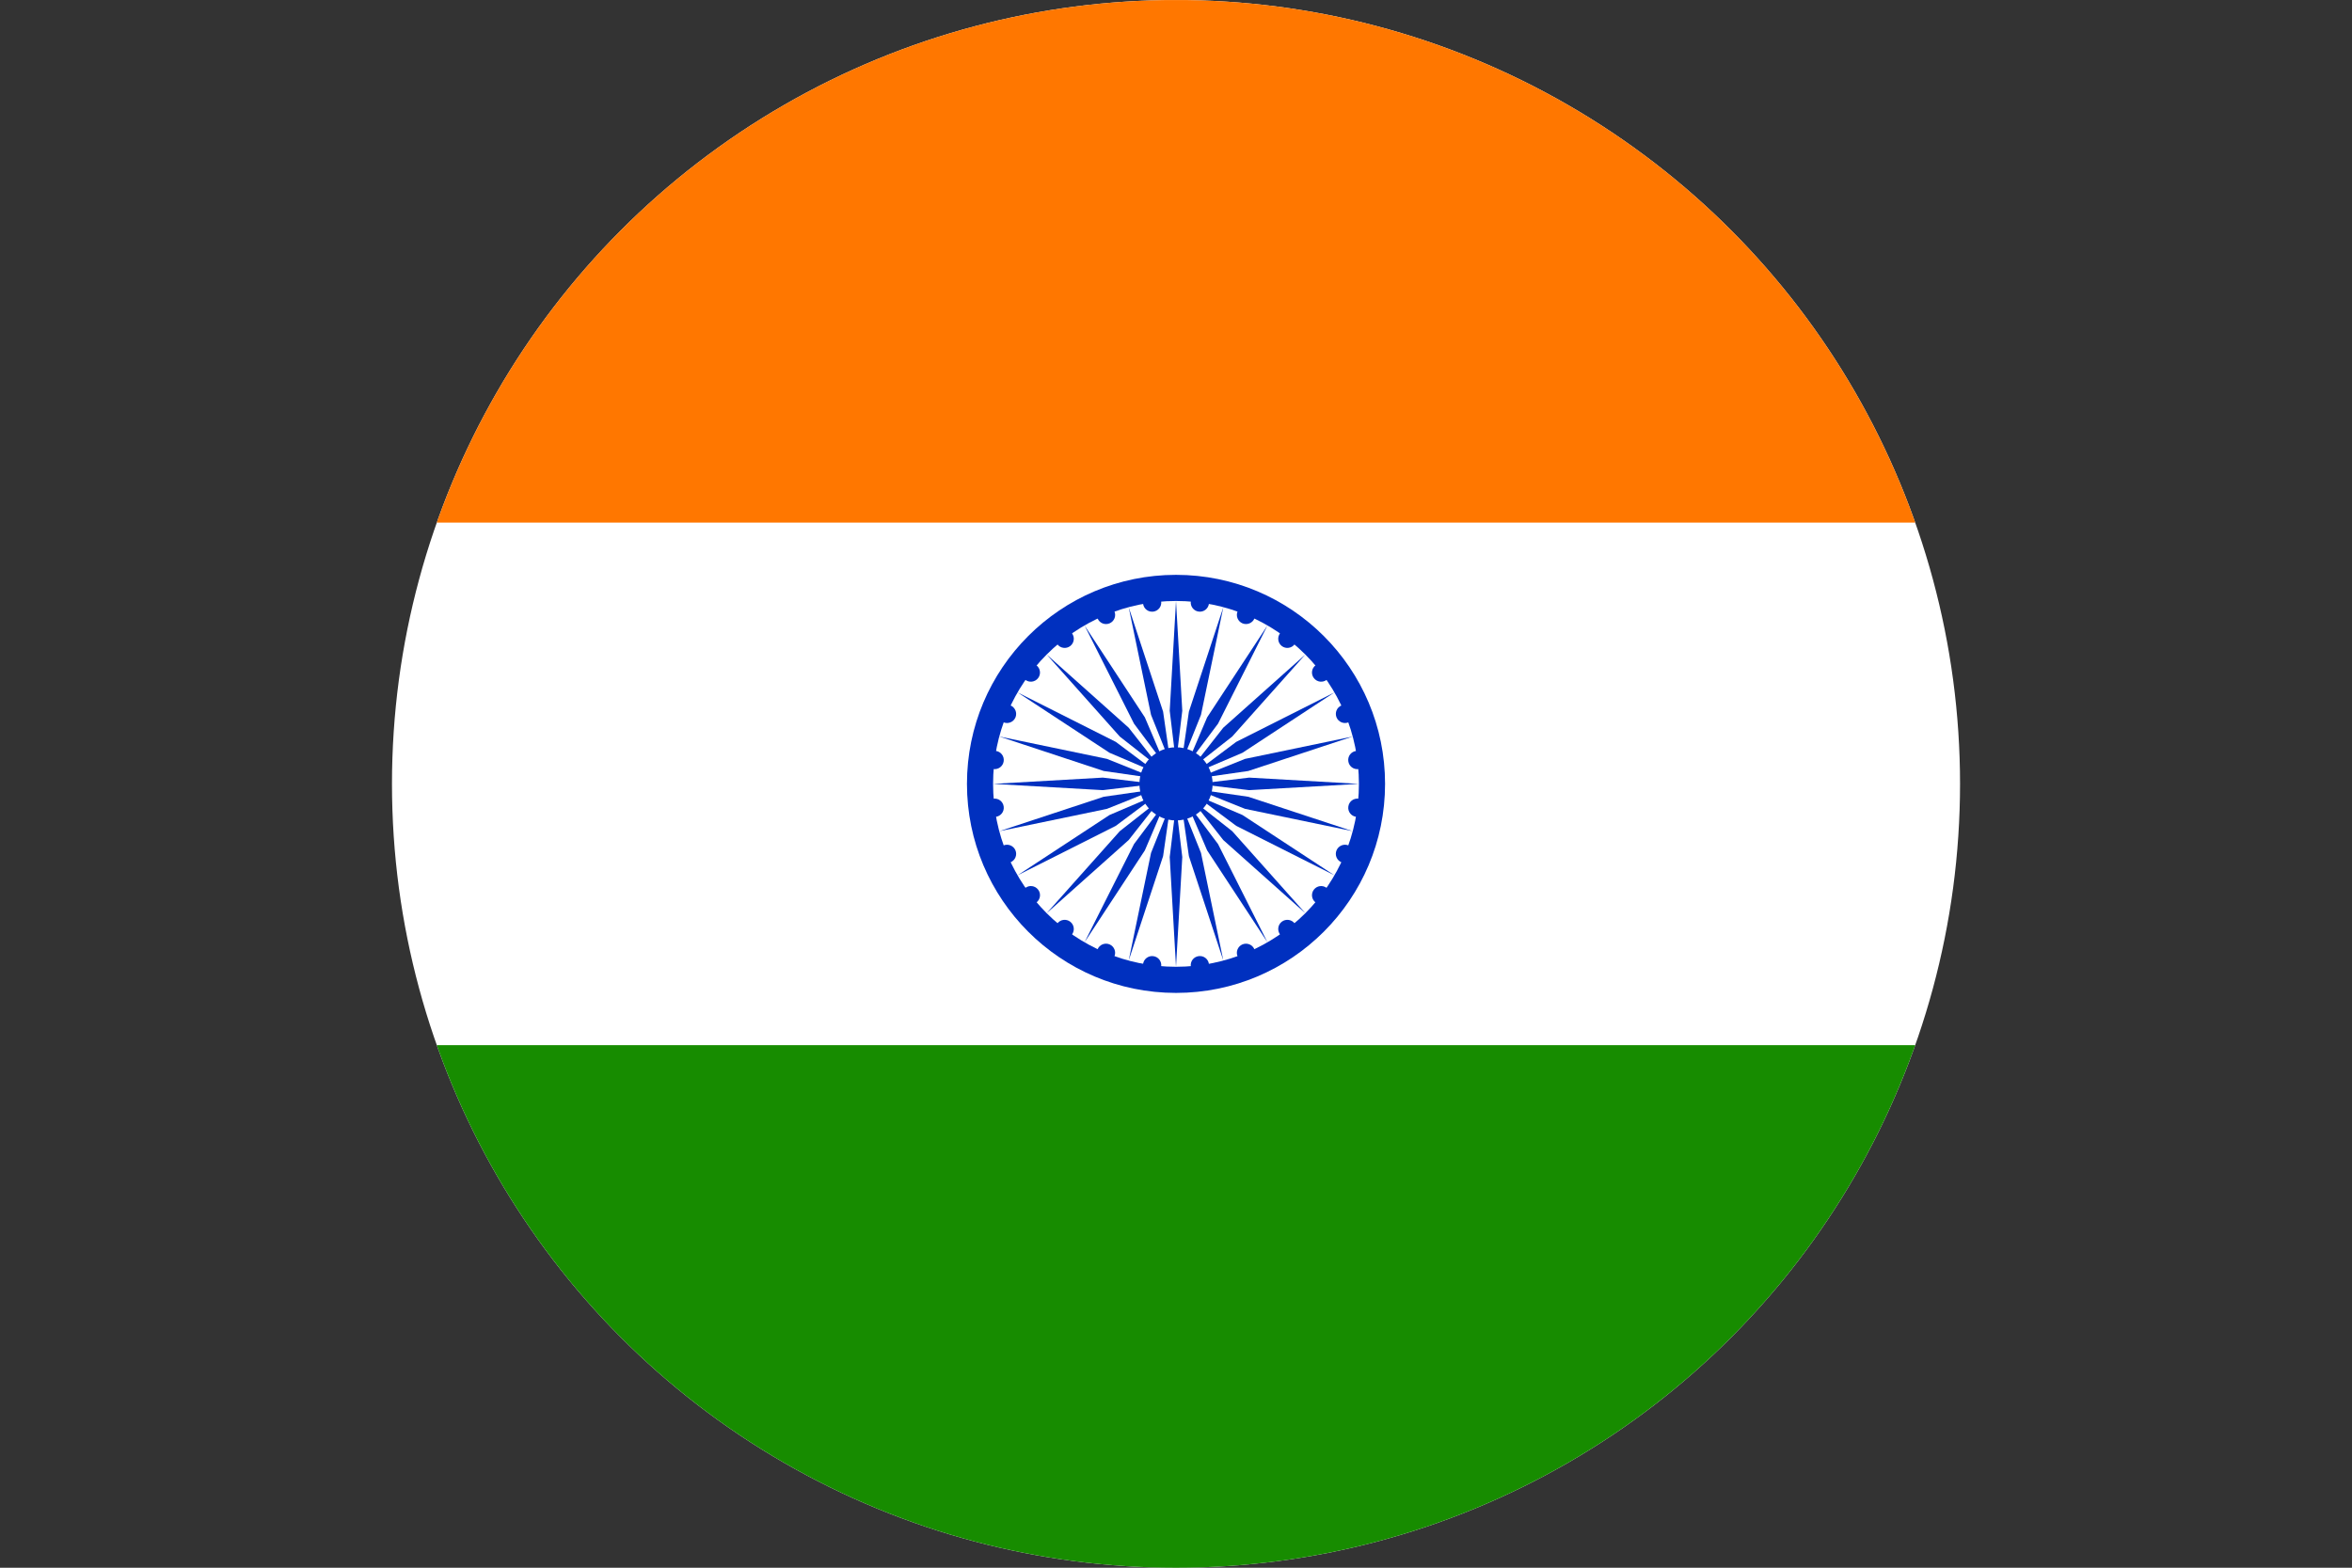
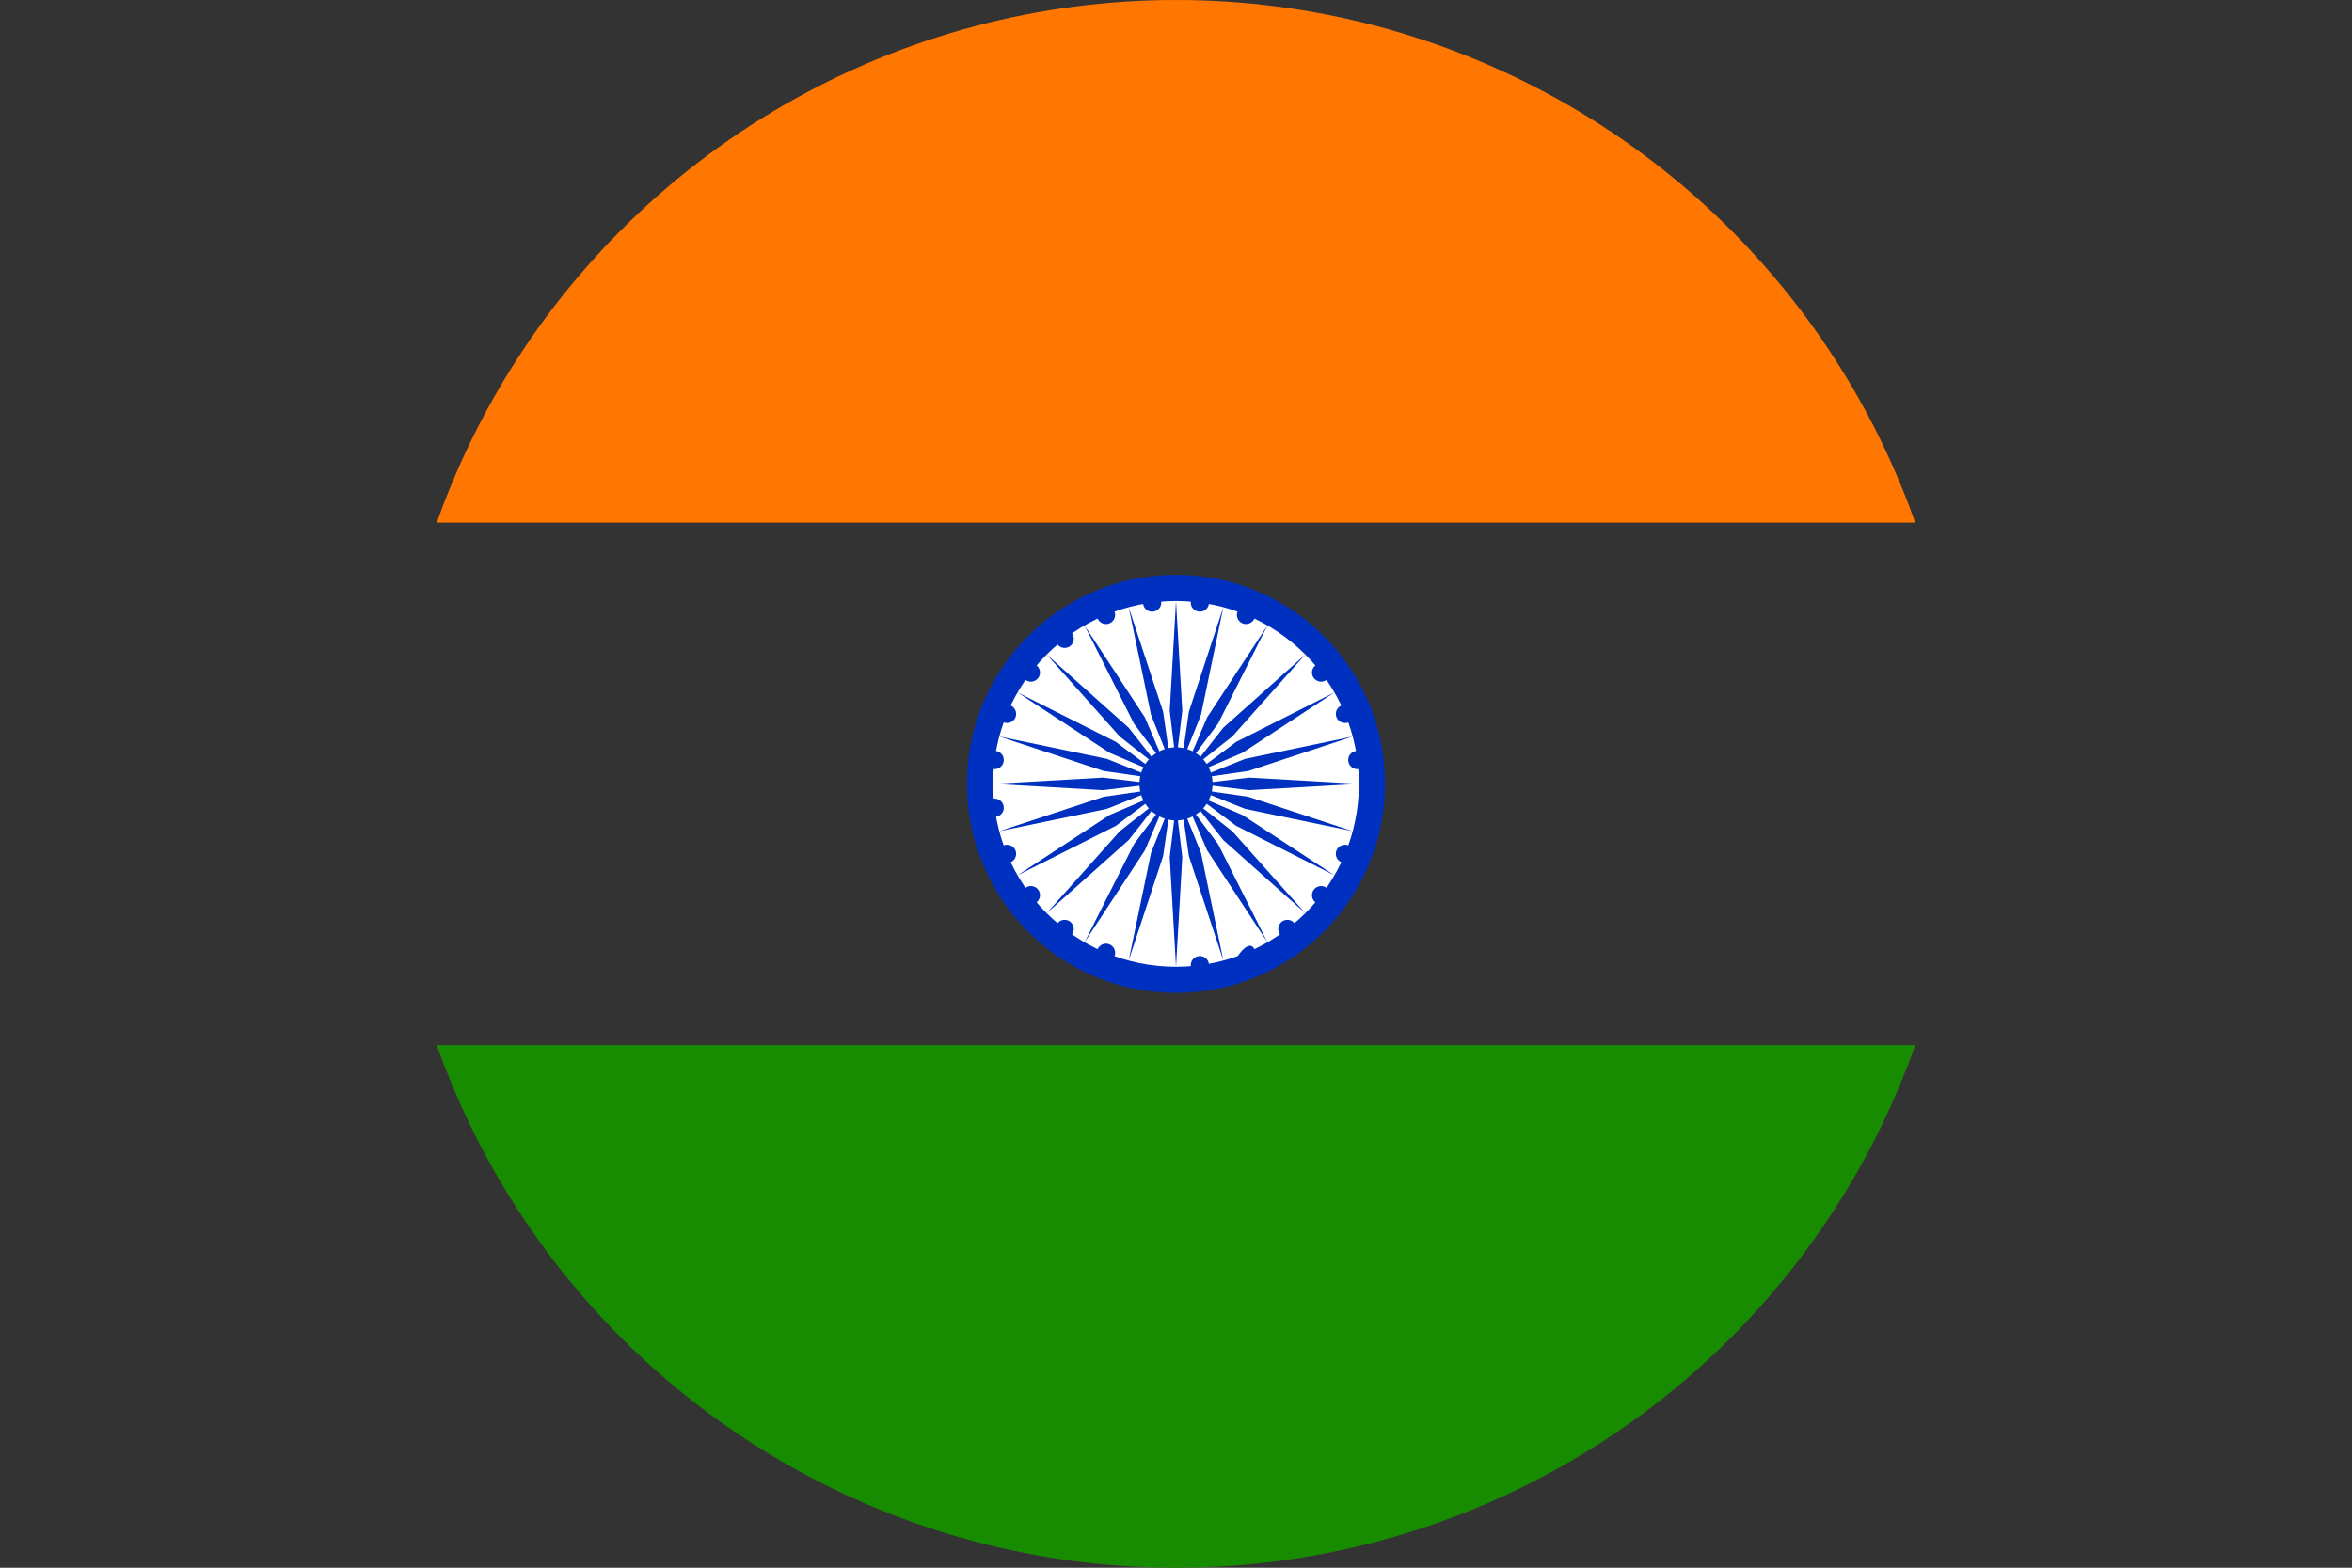
<svg xmlns="http://www.w3.org/2000/svg" xmlns:xlink="http://www.w3.org/1999/xlink" id="Layer_1" width="101.291" height="67.53" viewBox="0 0 101.291 67.53" enable-background="new 0 0 101.291 67.53">
  <rect x="0" y="0" width="101.291" height="67.53" fill="#333333" stroke="none" />
  <g>
    <defs>
      <circle id="SVGID_1_" cx="50.646" cy="33.765" r="33.765" />
    </defs>
    <clipPath id="SVGID_2_">
      <use xlink:href="#SVGID_1_" overflow="visible" />
    </clipPath>
-     <path clip-path="url(#SVGID_2_)" fill="#fff" d="M0 .002h101.291v67.526H0z" />
    <path clip-path="url(#SVGID_2_)" fill="#f70" d="M0 .002h101.291v22.509H0z" />
    <path clip-path="url(#SVGID_2_)" fill="#178c00" d="M0 45.02h101.291v22.509H0z" />
    <path clip-path="url(#SVGID_2_)" fill="#0030bf" d="M50.646 24.761c4.971.0 9.003 4.032 9.003 9.004.0 4.972-4.032 9.004-9.003 9.004-4.973.0-9.003-4.032-9.003-9.004C41.643 28.792 45.673 24.761 50.646 24.761" />
    <path clip-path="url(#SVGID_2_)" fill="#fff" d="M50.646 25.887c4.352.0 7.877 3.527 7.877 7.878.0 4.35-3.525 7.878-7.877 7.878-4.351.0-7.878-3.528-7.878-7.878C42.768 29.414 46.295 25.887 50.646 25.887" />
    <path clip-path="url(#SVGID_2_)" fill="#0030bf" d="M50.646 32.189c.869.0 1.576.706 1.576 1.576.0.871-.707 1.575-1.576 1.575-.871.0-1.575-.704-1.575-1.575C49.071 32.896 49.775 32.189 50.646 32.189" />
-     <path clip-path="url(#SVGID_2_)" fill="#0030bf" d="M58.508 34.403c.216.028.366.227.338.442-.027.216-.226.368-.441.339-.216-.027-.368-.226-.338-.441C58.094 34.527 58.292 34.374 58.508 34.403" />
    <path clip-path="url(#SVGID_2_)" fill="#0030bf" d="M50.646 41.644 50.916 36.916 50.646 34.665 50.375 36.916z" />
    <path clip-path="url(#SVGID_2_)" fill="#0030bf" d="M58.074 36.416c.202.083.297.313.214.515-.083.2-.313.296-.515.213-.202-.084-.298-.313-.215-.515C57.642 36.429 57.874 36.333 58.074 36.416" />
    <path clip-path="url(#SVGID_2_)" fill="#0030bf" d="M48.608 41.375 50.09 36.878 50.413 34.634 49.57 36.739z" />
    <path clip-path="url(#SVGID_2_)" fill="#0030bf" d="M57.136 38.248c.172.132.204.38.071.552-.131.174-.378.206-.55.073-.175-.132-.206-.379-.074-.552C56.716 38.148 56.961 38.115 57.136 38.248" />
    <path clip-path="url(#SVGID_2_)" fill="#0030bf" d="M46.707 40.588 49.305 36.629 50.194 34.545 48.837 36.358z" />
    <path clip-path="url(#SVGID_2_)" fill="#0030bf" d="M55.754 39.775c.133.173.099.42-.073.552-.172.133-.42.101-.552-.071-.131-.174-.1-.422.073-.554C55.374 39.57 55.622 39.603 55.754 39.775" />
    <path clip-path="url(#SVGID_2_)" fill="#0030bf" d="M45.076 39.335 48.608 36.184 50.009 34.401 48.225 35.802z" />
-     <path clip-path="url(#SVGID_2_)" fill="#0030bf" d="M54.023 40.893c.083.201-.012.432-.213.515s-.432-.013-.514-.214c-.083-.201.013-.431.212-.515C53.711 40.596 53.94 40.691 54.023 40.893" />
+     <path clip-path="url(#SVGID_2_)" fill="#0030bf" d="M54.023 40.893c.083.201-.012.432-.213.515s-.432-.013-.514-.214C53.711 40.596 53.94 40.691 54.023 40.893" />
    <path clip-path="url(#SVGID_2_)" fill="#0030bf" d="M43.823 37.703 48.051 35.574 49.866 34.216 47.782 35.106z" />
    <path clip-path="url(#SVGID_2_)" fill="#0030bf" d="M52.063 41.524c.028.216-.123.414-.338.441-.216.028-.414-.123-.441-.339-.03-.216.123-.414.339-.441C51.838 41.156 52.037 41.309 52.063 41.524" />
    <path clip-path="url(#SVGID_2_)" fill="#0030bf" d="M43.037 35.803 47.671 34.841 49.776 33.997 47.531 34.32z" />
-     <path clip-path="url(#SVGID_2_)" fill="#0030bf" d="M50.007 41.627c-.028.216-.226.368-.441.339-.216-.028-.369-.226-.339-.441.028-.216.226-.368.442-.339C49.884 41.213 50.037 41.412 50.007 41.627" />
    <path clip-path="url(#SVGID_2_)" fill="#0030bf" d="M42.768 33.765 47.495 34.035 49.746 33.765 47.495 33.495z" />
    <path clip-path="url(#SVGID_2_)" fill="#0030bf" d="M47.994 41.193c-.083.201-.313.297-.515.214-.2-.083-.295-.313-.212-.515.083-.2.313-.297.515-.214C47.982 40.763 48.077 40.992 47.994 41.193" />
    <path clip-path="url(#SVGID_2_)" fill="#0030bf" d="M43.037 31.725 47.531 33.21 49.776 33.533 47.671 32.688z" />
    <path clip-path="url(#SVGID_2_)" fill="#0030bf" d="M46.163 40.256c-.133.172-.38.204-.552.071-.175-.132-.206-.379-.073-.552.132-.173.379-.205.552-.073C46.262 39.834 46.295 40.082 46.163 40.256" />
    <path clip-path="url(#SVGID_2_)" fill="#0030bf" d="M43.823 29.826 47.782 32.425 49.866 33.314 48.051 31.955z" />
    <path clip-path="url(#SVGID_2_)" fill="#0030bf" d="M44.635 38.873c-.172.134-.419.101-.552-.072-.131-.173-.099-.42.073-.553.172-.133.419-.101.552.073C44.841 38.493 44.807 38.741 44.635 38.873" />
    <path clip-path="url(#SVGID_2_)" fill="#0030bf" d="M45.076 28.194 48.225 31.727 50.009 33.129 48.608 31.346z" />
    <path clip-path="url(#SVGID_2_)" fill="#0030bf" d="M43.518 37.144c-.2.083-.432-.012-.515-.213s.013-.432.214-.515c.2-.083.432.013.515.213C43.815 36.831 43.718 37.061 43.518 37.144" />
    <path clip-path="url(#SVGID_2_)" fill="#0030bf" d="M46.707 26.942 48.837 31.171 50.194 32.986 49.305 30.901z" />
    <path clip-path="url(#SVGID_2_)" fill="#0030bf" d="M42.887 35.184c-.216.029-.414-.123-.441-.338-.03-.216.122-.414.338-.443.216-.029.414.124.441.34C43.254 34.958 43.103 35.155 42.887 35.184" />
    <path clip-path="url(#SVGID_2_)" fill="#0030bf" d="M48.608 26.155 49.57 30.791 50.413 32.895 50.09 30.653z" />
    <path clip-path="url(#SVGID_2_)" fill="#0030bf" d="M42.784 33.126c-.216-.027-.368-.226-.338-.441.027-.216.225-.368.441-.339.216.028.368.226.338.442C43.197 33.003 43 33.156 42.784 33.126" />
    <path clip-path="url(#SVGID_2_)" fill="#0030bf" d="M50.646 25.887 50.375 30.615 50.646 32.865 50.916 30.615z" />
    <path clip-path="url(#SVGID_2_)" fill="#0030bf" d="M43.217 31.113c-.202-.083-.297-.312-.214-.513.083-.201.315-.297.515-.214.199.084.297.313.214.516C43.649 31.101 43.417 31.197 43.217 31.113" />
    <path clip-path="url(#SVGID_2_)" fill="#0030bf" d="M52.684 26.155 51.201 30.653 50.878 32.895 51.722 30.791z" />
    <path clip-path="url(#SVGID_2_)" fill="#0030bf" d="M44.155 29.282c-.172-.132-.204-.38-.073-.553.133-.174.38-.205.552-.072.172.132.206.38.073.552C44.575 29.381 44.328 29.414 44.155 29.282" />
    <path clip-path="url(#SVGID_2_)" fill="#0030bf" d="M54.584 26.942 51.986 30.901 51.096 32.986 52.456 31.171z" />
    <path clip-path="url(#SVGID_2_)" fill="#0030bf" d="M45.538 27.754c-.133-.172-.101-.419.073-.551.172-.133.42-.1.552.072.133.172.099.42-.073.553C45.917 27.96 45.669 27.927 45.538 27.754" />
    <path clip-path="url(#SVGID_2_)" fill="#0030bf" d="M56.215 28.194 52.681 31.346 51.282 33.129 53.066 31.727z" />
    <path clip-path="url(#SVGID_2_)" fill="#0030bf" d="M47.268 26.638c-.083-.202.012-.432.212-.515.202-.083.432.012.515.214.083.2-.012.43-.212.514C47.58 26.935 47.351 26.839 47.268 26.638" />
    <path clip-path="url(#SVGID_2_)" fill="#0030bf" d="M57.468 29.826 53.24 31.955 51.425 33.314 53.509 32.425z" />
    <path clip-path="url(#SVGID_2_)" fill="#0030bf" d="M49.228 26.006c-.03-.215.123-.414.338-.441.216-.029.414.123.441.338.03.216-.123.414-.338.442C49.453 26.375 49.254 26.222 49.228 26.006" />
    <path clip-path="url(#SVGID_2_)" fill="#0030bf" d="M58.256 31.725 53.62 32.688 51.515 33.533 53.758 33.21z" />
    <path clip-path="url(#SVGID_2_)" fill="#0030bf" d="M51.284 25.903c.027-.216.226-.367.44-.339.217.028.367.226.34.442-.028.215-.227.368-.442.338C51.407 26.317 51.254 26.118 51.284 25.903" />
    <path clip-path="url(#SVGID_2_)" fill="#0030bf" d="M58.523 33.765 53.796 33.495 51.545 33.765 53.796 34.035z" />
    <path clip-path="url(#SVGID_2_)" fill="#0030bf" d="M53.297 26.336c.082-.202.313-.297.514-.213.201.083.297.312.214.514-.083.201-.313.297-.516.214C53.31 26.768 53.214 26.536 53.297 26.336" />
    <path clip-path="url(#SVGID_2_)" fill="#0030bf" d="M58.256 35.803 53.758 34.32 51.515 33.997 53.62 34.841z" />
-     <path clip-path="url(#SVGID_2_)" fill="#0030bf" d="M55.128 27.275c.133-.172.38-.205.553-.072.173.132.205.379.072.551-.132.173-.379.206-.551.074C55.029 27.695 54.998 27.447 55.128 27.275" />
    <path clip-path="url(#SVGID_2_)" fill="#0030bf" d="M57.468 37.703 53.509 35.106 51.425 34.216 53.24 35.574z" />
    <path clip-path="url(#SVGID_2_)" fill="#0030bf" d="M56.656 28.657c.172-.133.42-.101.55.072.134.174.102.421-.07.553-.174.132-.419.1-.552-.073C56.45 29.037 56.482 28.79 56.656 28.657" />
    <path clip-path="url(#SVGID_2_)" fill="#0030bf" d="M56.215 39.335 53.066 35.802 51.282 34.401 52.681 36.184z" />
    <path clip-path="url(#SVGID_2_)" fill="#0030bf" d="M57.773 30.386c.202-.083.432.013.515.214.083.201-.012.43-.214.513-.2.085-.432-.012-.515-.211C57.477 30.699 57.571 30.47 57.773 30.386" />
    <path clip-path="url(#SVGID_2_)" fill="#0030bf" d="M54.584 40.588 52.456 36.358 51.096 34.545 51.986 36.629z" />
    <path clip-path="url(#SVGID_2_)" fill="#0030bf" d="M58.404 32.347c.216-.029.414.123.441.339.028.215-.122.413-.338.441-.216.03-.414-.123-.441-.339C58.036 32.573 58.188 32.375 58.404 32.347" />
    <path clip-path="url(#SVGID_2_)" fill="#0030bf" d="M52.684 41.375 51.722 36.739 50.878 34.634 51.201 36.878z" />
  </g>
</svg>